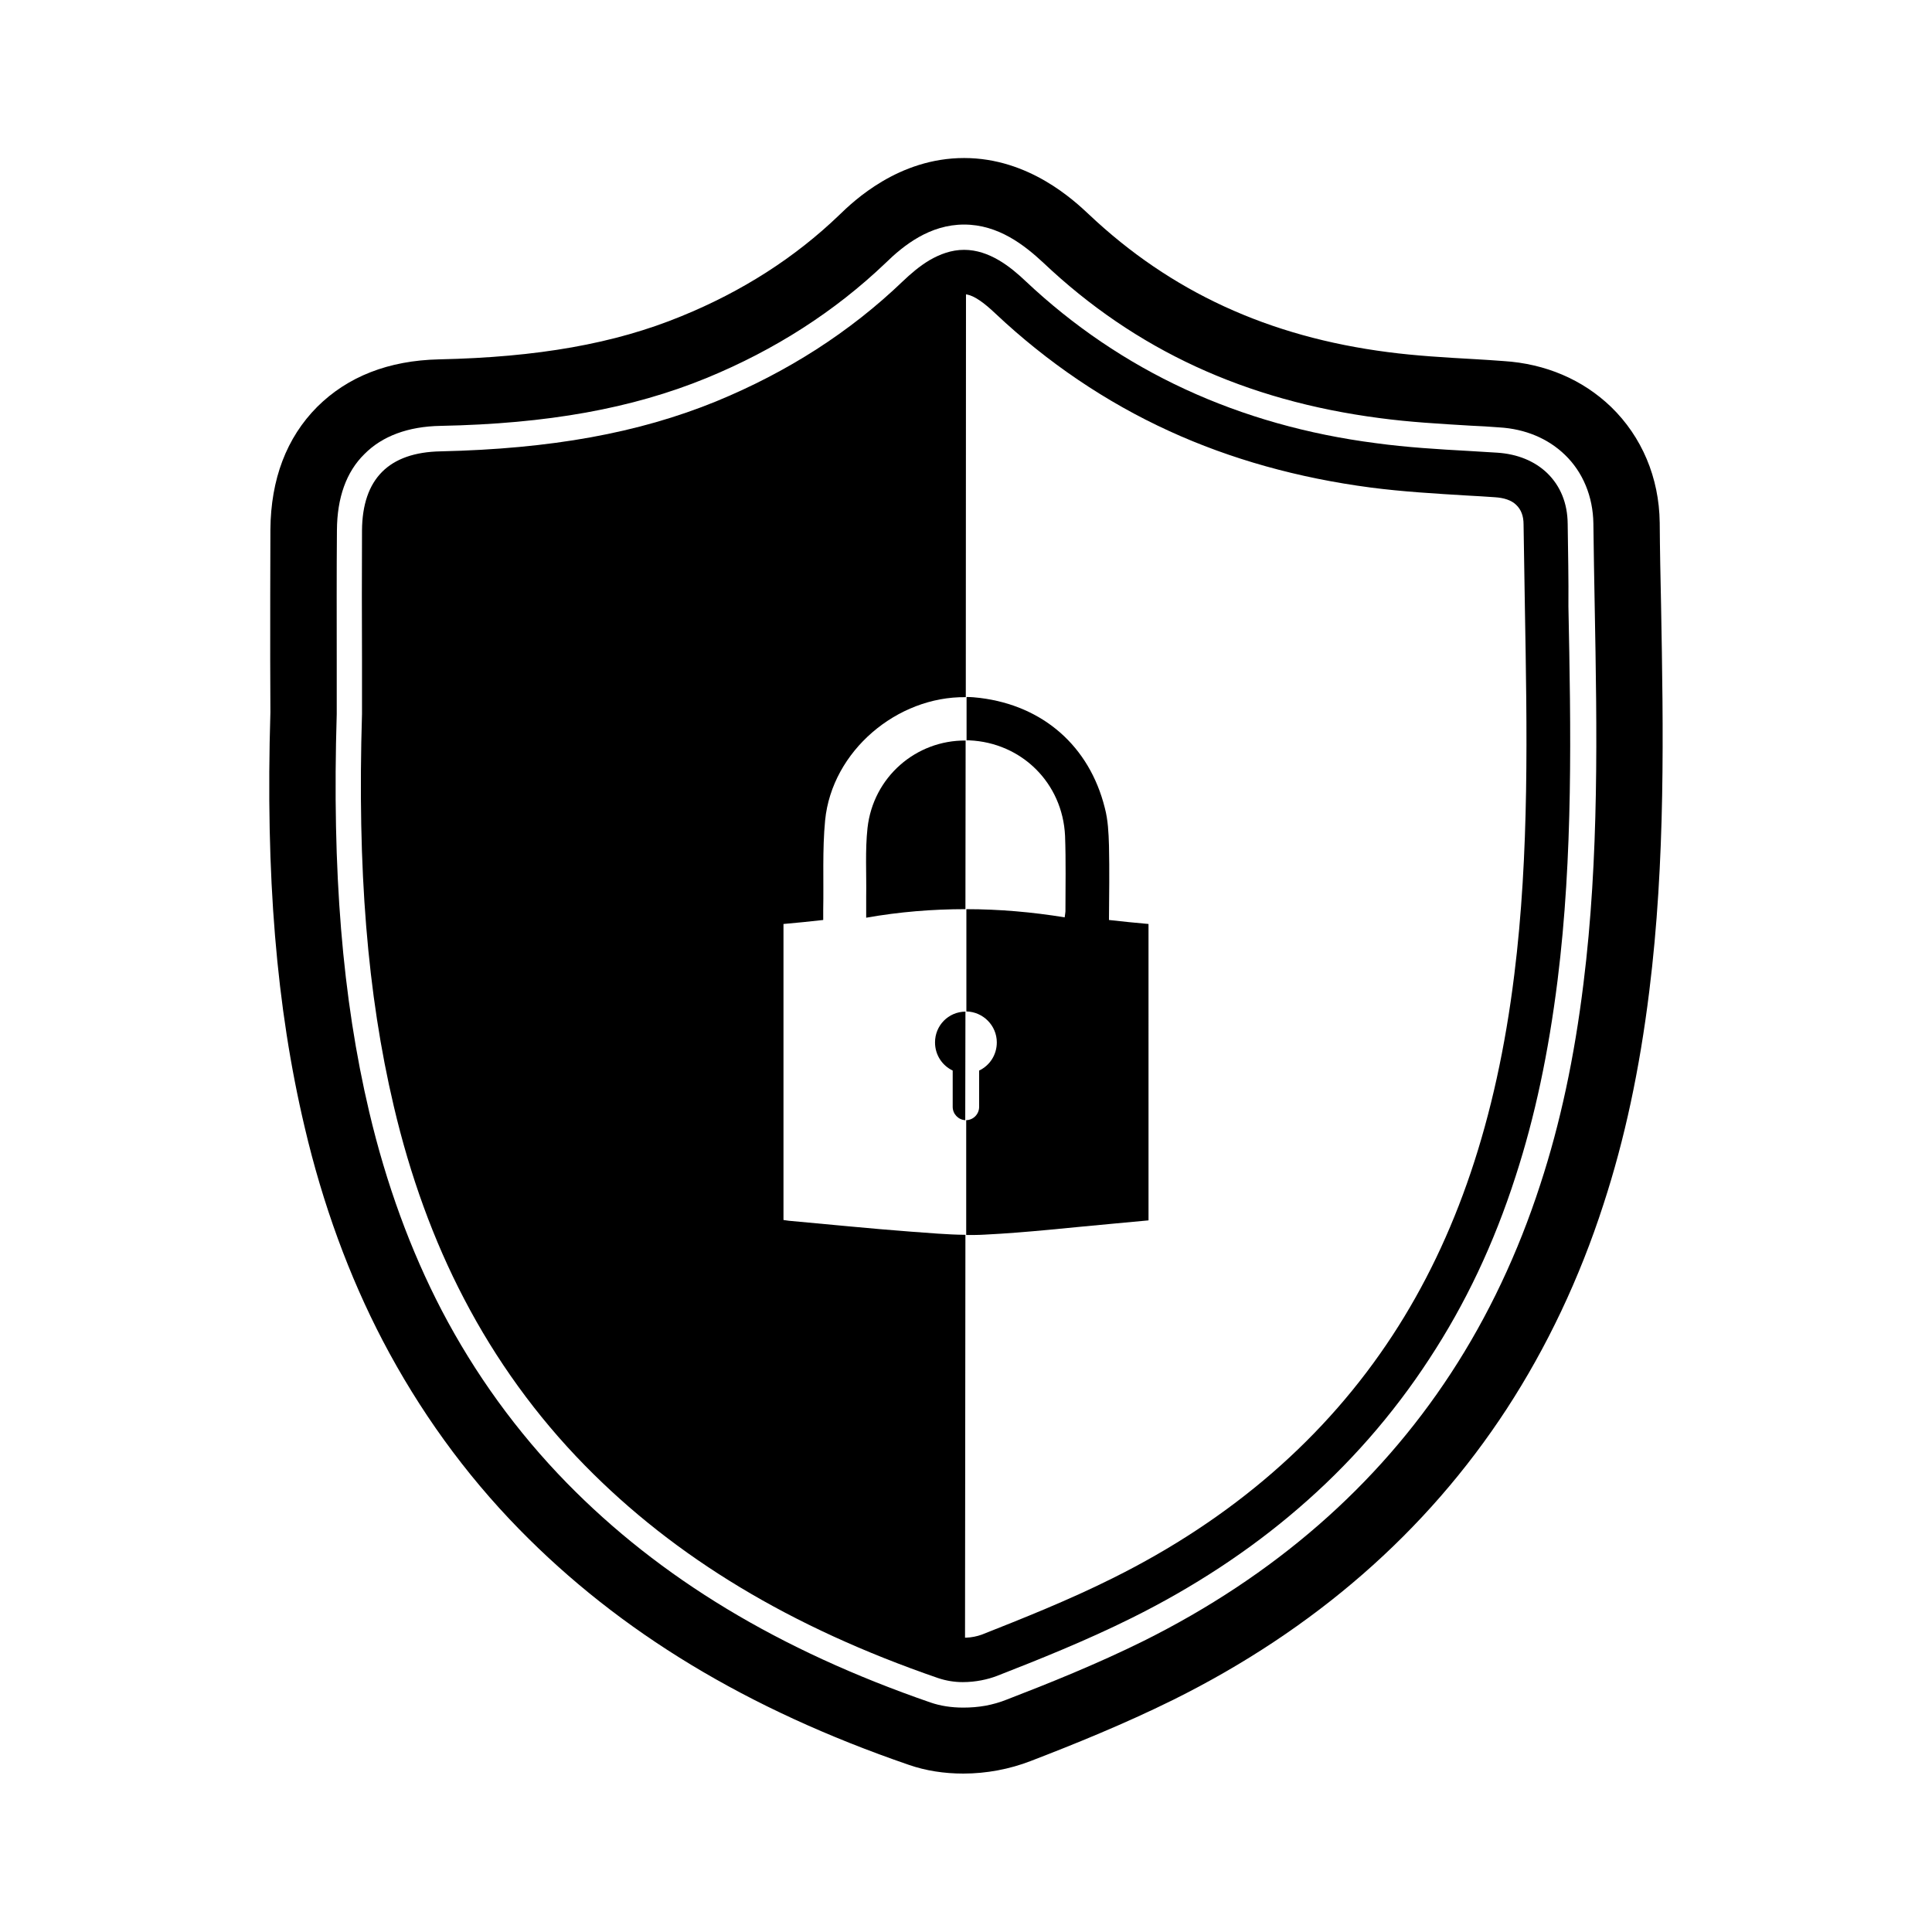
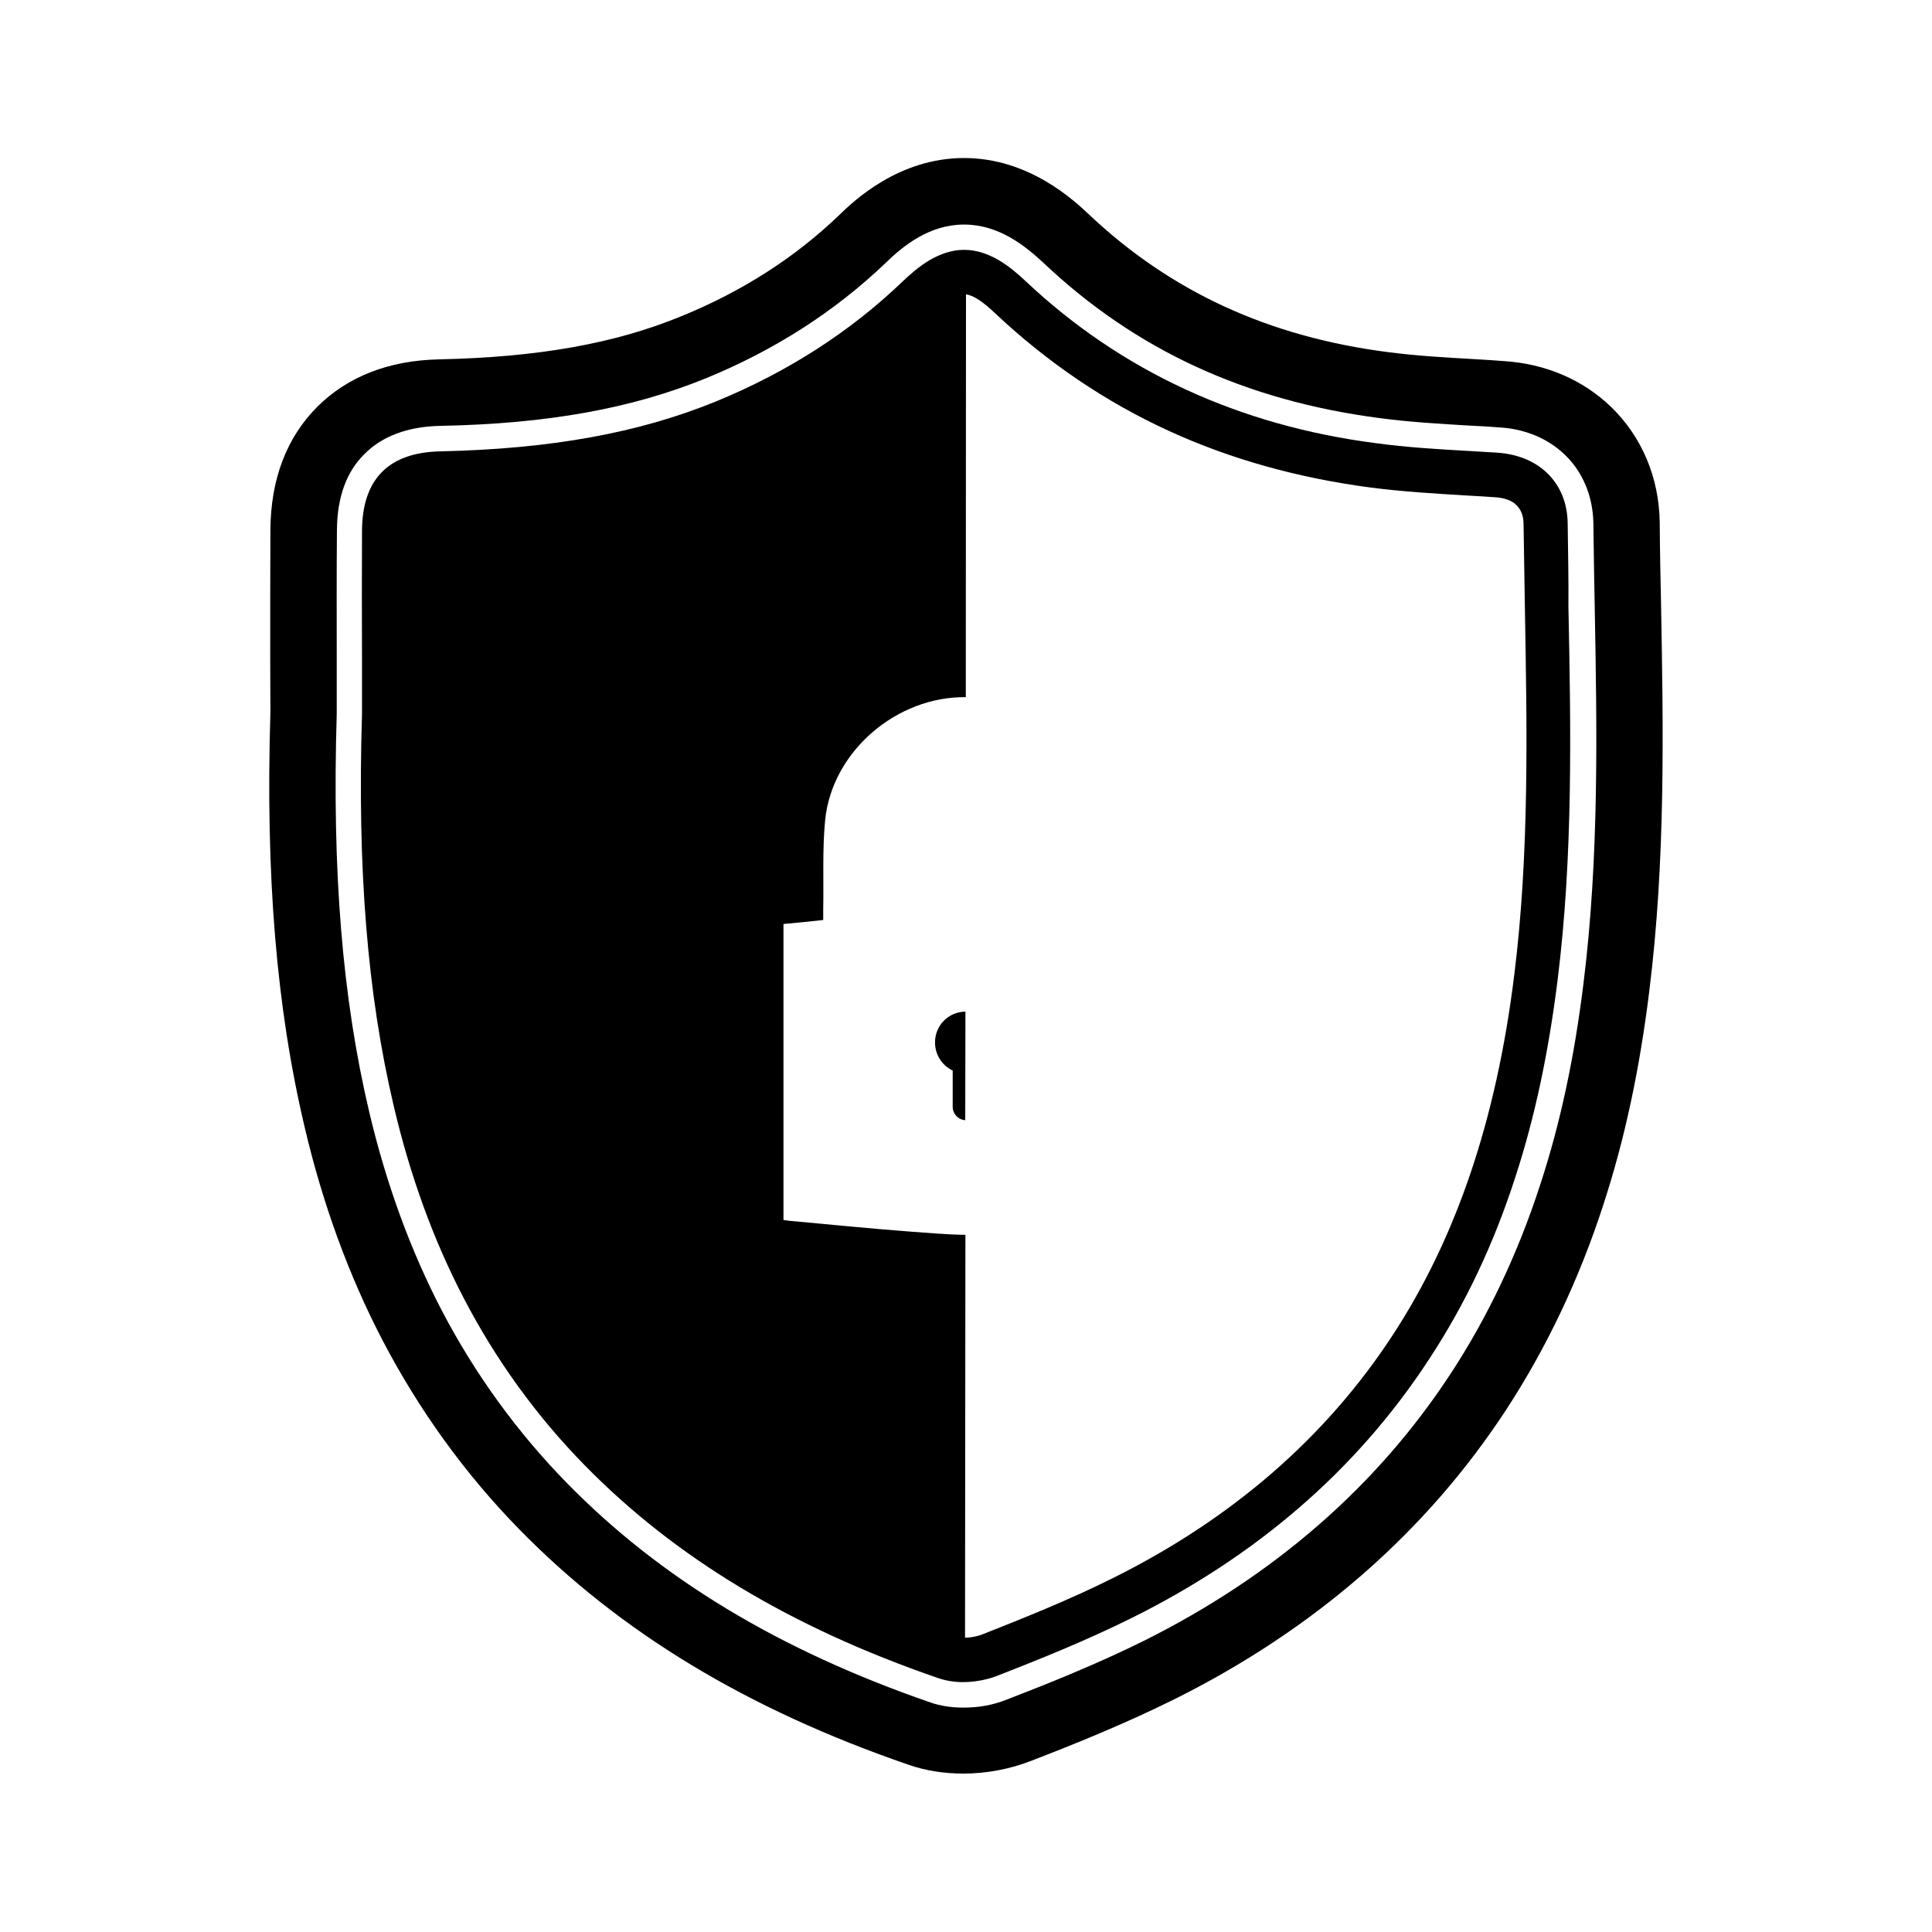
<svg xmlns="http://www.w3.org/2000/svg" fill="#000000" width="800px" height="800px" version="1.1" viewBox="144 144 512 512">
  <g>
    <path d="m583.84 282.46c-0.152-11.891-4.734-22.723-12.898-30.633-7.559-7.254-17.383-11.438-28.465-12.141-2.519-0.203-5.141-0.352-7.609-0.504-8.062-0.453-15.719-0.906-23.023-1.863-31.691-4.082-57.586-16.02-79.25-36.477-3.93-3.68-15.867-14.965-33.098-14.965-17.383 0-29.27 11.387-33.152 15.164-11.688 11.234-25.695 20.203-41.766 26.754-17.734 7.305-38.137 10.883-64.234 11.438-13.352 0.301-24.184 4.535-32.293 12.594-8.113 8.16-12.293 19.145-12.395 32.547-0.051 11.488-0.051 23.176-0.051 34.41 0 4.684 0.051 9.371 0.051 14.008-1.309 43.227 1.562 78.09 9.07 109.88 4.785 20.453 11.789 39.551 20.707 56.629 9.621 18.391 21.766 35.266 36.172 49.977 26.652 27.258 60.406 47.711 103.23 62.422 4.484 1.562 9.371 2.316 14.461 2.316 6.098 0 12.242-1.16 17.836-3.324 11.387-4.383 24.738-9.773 37.785-16.223 37.332-18.539 67.109-44.488 88.367-77.082 10.629-16.324 19.297-34.562 25.645-54.211 5.644-17.281 9.574-35.719 12.141-56.477 4.332-34.762 3.727-69.223 3.125-102.48-0.156-7.051-0.305-14.457-0.355-21.762zm-20.203 122.17c-2.418 19.648-6.144 37.082-11.438 53.254-5.894 18.188-13.855 35.016-23.68 50.027-19.547 29.926-46.953 53.758-81.414 70.938-12.395 6.144-25.34 11.336-36.324 15.566-1.762 0.707-3.68 1.258-5.594 1.613-1.965 0.352-3.93 0.504-5.894 0.504-3.176 0-6.098-0.453-8.715-1.359-40.105-13.855-71.641-32.898-96.379-58.191-13.199-13.504-24.336-28.867-33.152-45.746-8.262-15.871-14.711-33.555-19.195-52.547-7.152-30.277-9.875-63.781-8.613-105.45v-14.461c0-11.234-0.051-22.824 0.051-34.258 0.051-8.613 2.469-15.469 7.305-20.203 4.684-4.734 11.539-7.305 20.152-7.457 28.363-0.555 50.734-4.586 70.535-12.695 18.137-7.457 34.008-17.684 47.309-30.379 4.934-4.836 11.836-10.277 20.906-10.277 9.07 0 15.973 5.441 21.008 10.125 24.434 23.125 53.605 36.527 89.074 41.16 7.859 1.059 15.82 1.512 24.234 2.016 2.418 0.102 4.938 0.25 7.508 0.453 6.852 0.402 12.898 2.922 17.383 7.254 4.785 4.586 7.457 11.082 7.559 18.188 0.102 7.356 0.203 14.711 0.352 21.914 0.602 32.652 1.203 66.457-2.977 100.01z" />
    <path d="m559.45 282.76c-0.051-5.391-1.914-9.977-5.441-13.402-3.324-3.176-7.859-5.039-13.199-5.391-2.469-0.152-5.039-0.301-7.457-0.453-8.16-0.453-16.574-0.957-24.688-2.066-36.375-4.684-67.609-19.145-92.852-42.926-4.082-3.879-9.672-8.312-16.324-8.312-3.375 0-6.398 1.16-9.117 2.719-2.719 1.613-5.141 3.727-7.152 5.644-13.906 13.352-30.531 24.031-49.422 31.789-20.605 8.414-43.781 12.594-73.004 13.25-13.754 0.25-20.758 7.305-20.859 20.957-0.051 11.438-0.051 23.023 0 34.258v14.359c-1.258 41.211 1.41 74.211 8.414 103.94 4.332 18.488 10.578 35.668 18.59 50.984 8.465 16.273 19.246 31.188 31.992 44.184 23.98 24.484 54.613 42.977 93.707 56.426 2.117 0.707 4.332 1.059 6.5 1.059 3.426 0 6.648-0.707 9.117-1.664 10.832-4.231 23.578-9.32 35.719-15.367 16.324-8.113 31.137-17.836 43.984-28.918 13.453-11.539 25.191-24.938 34.812-39.699 9.621-14.66 17.129-30.531 22.871-48.367 5.141-15.82 8.715-32.746 11.133-51.992 4.133-33.102 3.527-66.605 2.871-99.051 0.059-7.195-0.094-14.652-0.195-21.957zm-14.156 119.61c-4.734 38.34-15.316 69.574-32.195 95.422-17.734 27.156-42.672 48.77-74.211 64.438-11.688 5.844-24.133 10.781-34.711 14.965-1.258 0.453-2.719 0.754-4.133 0.805h-0.301l0.102-106.76c-4.887-0.051-9.824-0.504-14.66-0.855-10.73-0.805-21.461-1.914-32.145-2.871-0.402-0.051-0.805-0.102-1.41-0.203v-78.445c3.477-0.301 6.902-0.656 10.531-1.059v-2.672c0.152-7.91-0.25-15.871 0.504-23.73 1.812-18.391 19.094-32.898 37.281-32.648l0.051-106.75c0.102 0 0.203 0.051 0.301 0.051 1.863 0.352 4.332 2.016 7.559 5.09 13.703 12.898 29.223 23.426 45.996 31.086 16.273 7.457 34.207 12.445 53.352 14.965 8.516 1.109 17.18 1.613 25.492 2.117 2.418 0.152 4.938 0.25 7.406 0.453 2.519 0.152 4.434 0.805 5.691 2.016 1.309 1.258 1.965 2.922 1.965 5.188 0.102 7.356 0.25 14.812 0.352 22.066 0.559 31.988 1.215 65.035-2.816 97.332z" />
    <path d="m391.79 420.25c0 3.324 1.914 6.144 4.684 7.457v9.621c0 1.863 1.461 3.426 3.324 3.527l0.051-28.766c-4.531 0.051-8.059 3.68-8.059 8.16z" />
-     <path d="m373.9 363.42c-0.656 5.996-0.25 12.141-0.352 18.238v5.543c8.816-1.562 17.582-2.266 26.301-2.266l0.051-44.688c-13.152-0.105-24.488 9.668-26 23.172z" />
-     <path d="m437.89 368.06c-0.102-3.375-0.25-6.75-1.109-9.977-4.082-16.324-16.324-27.055-33.051-29.121-1.211-0.152-2.367-0.25-3.578-0.25v11.488h0.707c13.906 0.605 24.738 11.336 25.391 25.293 0.25 6.648 0.102 13.402 0.102 20.051 0 0.352-0.102 0.656-0.203 1.562-8.664-1.41-17.383-2.168-26.047-2.168v27.105c4.434 0.102 8.062 3.727 8.062 8.211 0 3.324-1.914 6.144-4.684 7.457v9.621c0 1.914-1.512 3.477-3.426 3.527v30.43c1.664 0 3.324 0 4.938-0.102 11.285-0.555 22.418-1.863 33.656-2.871 3.273-0.301 6.449-0.605 9.723-0.906l-0.004-78.547c-3.477-0.301-6.902-0.656-10.48-1.059 0.051-6.699 0.152-13.199 0.004-19.746z" />
  </g>
</svg>